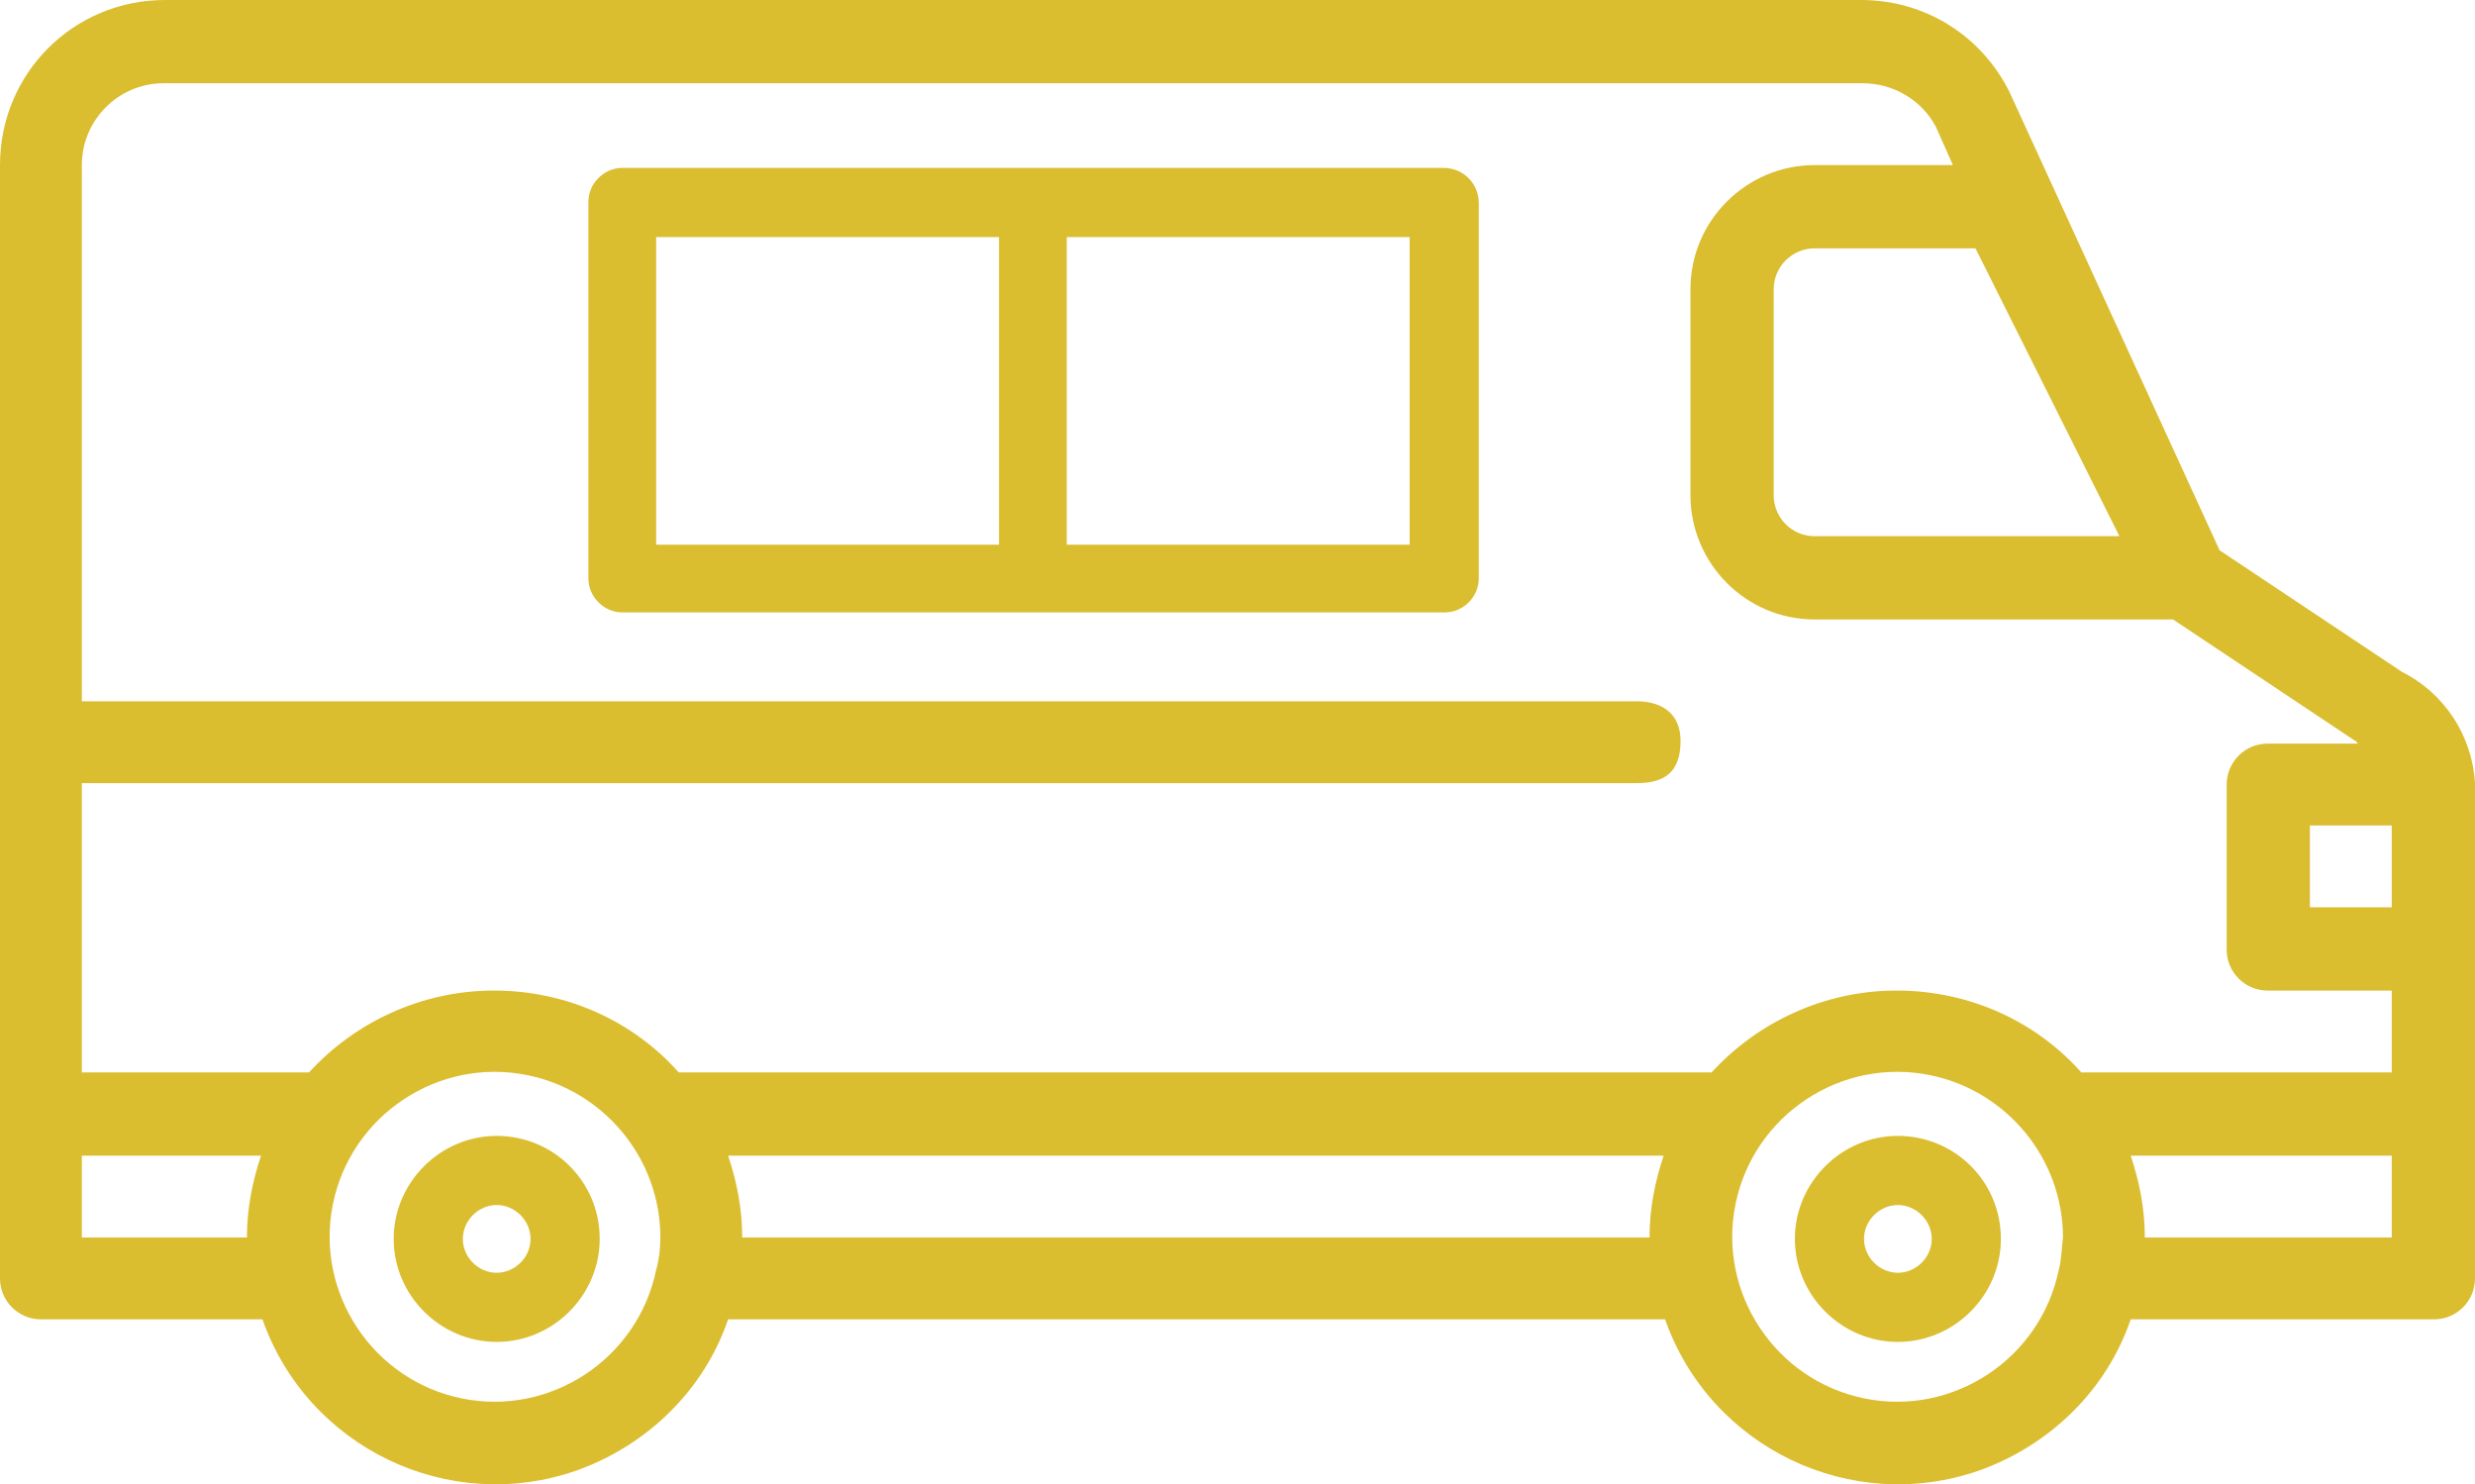
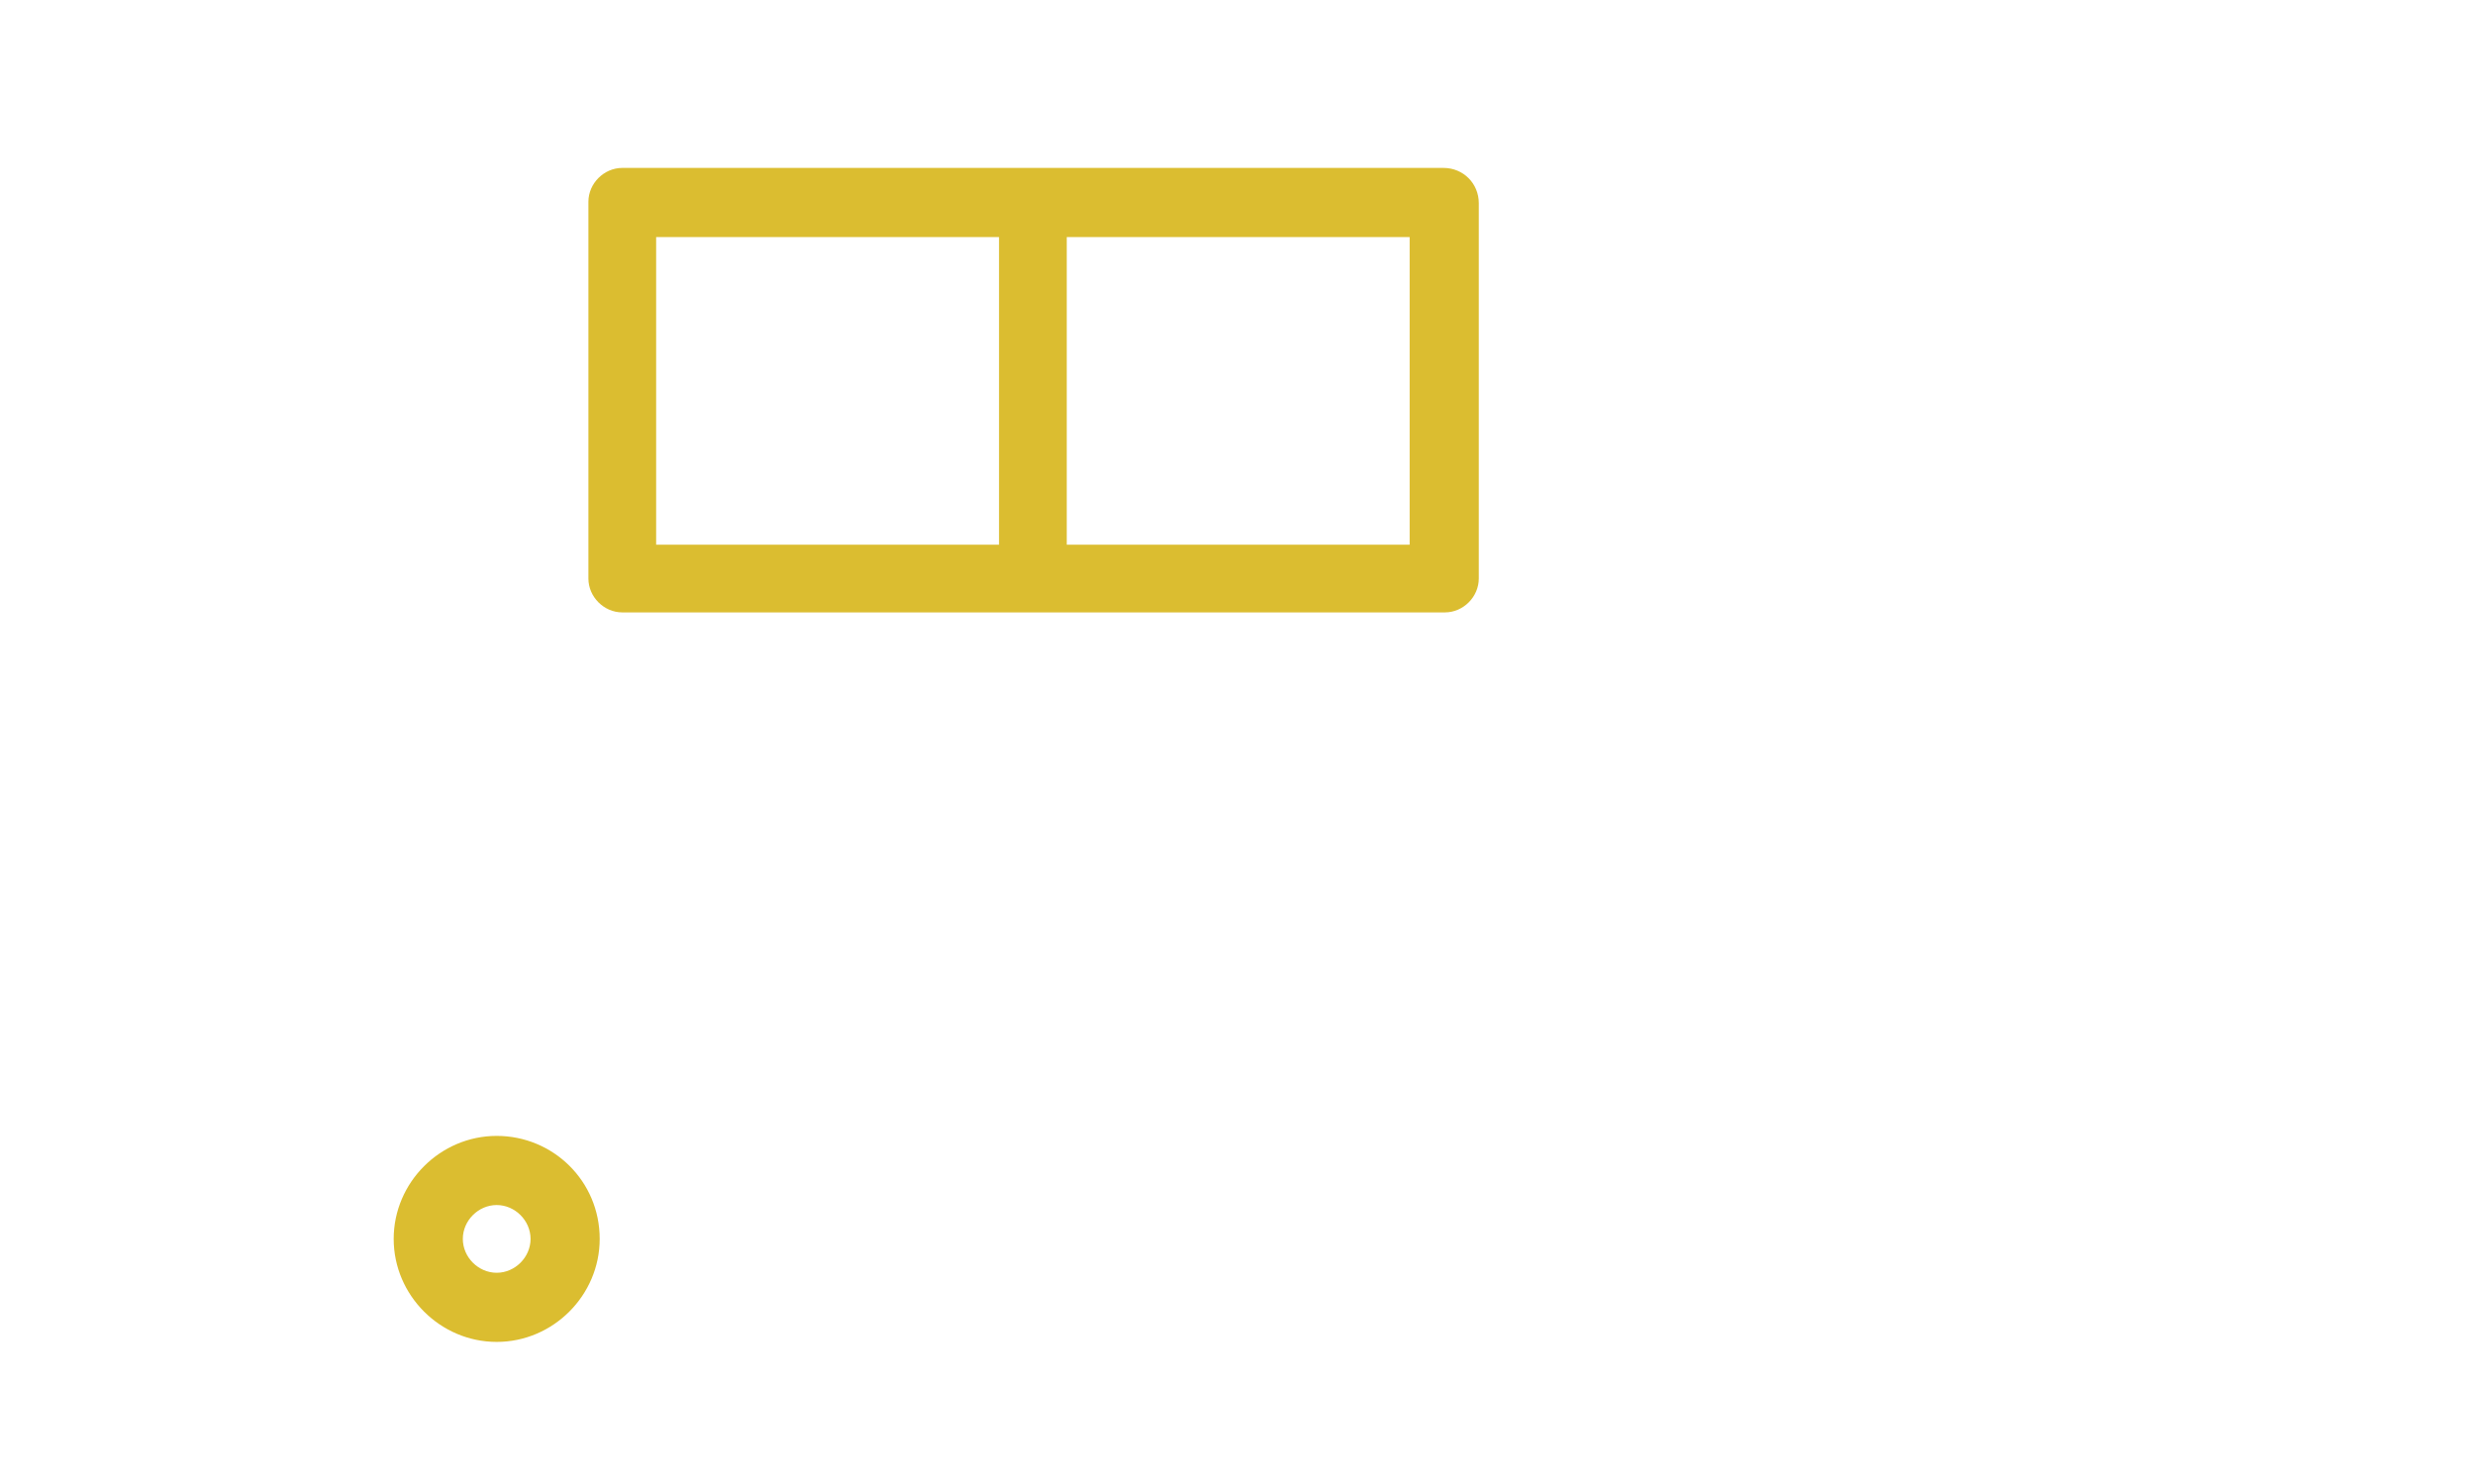
<svg xmlns="http://www.w3.org/2000/svg" version="1.1" id="Group_3057" x="0px" y="0px" viewBox="0 0 175.4 105.2" style="enable-background:new 0 0 175.4 105.2;" xml:space="preserve">
  <style type="text/css">
	.st0{fill:#DBBD30;}
</style>
  <g>
-     <path class="st0" d="M170.2,47.6l-12.9-8.6L142.4,6.5c-2-4-6-6.5-10.5-6.5H11.7C5.2,0,0,5.2,0,11.7v78.9c0,1.6,1.3,2.9,2.9,2.9   h15.7c3.2,9.1,13.2,13.9,22.3,10.7c5-1.8,9-5.7,10.7-10.7H118c3.2,9.1,13.2,13.9,22.3,10.7c5-1.8,9-5.7,10.7-10.7h21.5   c1.6,0,2.9-1.3,2.9-2.9V55.5C175.2,52.1,173.2,49.1,170.2,47.6z M150.2,38h-21.6c-1.6,0-2.9-1.3-2.9-2.9V20.5   c0-1.6,1.3-2.9,2.9-2.9H140L150.2,38z M17.5,87.7H5.8v-5.8h12.7C17.9,83.7,17.5,85.6,17.5,87.7z M46.5,90   c-1.3,6.3-7.5,10.4-13.8,9.1c-6.3-1.3-10.4-7.5-9.1-13.8c1.3-6.3,7.5-10.4,13.8-9.1c5.4,1.1,9.4,5.9,9.4,11.5   C46.8,88.5,46.7,89.3,46.5,90z M116.9,87.7H52.6c0-2.1-0.4-4-1-5.8h66.3C117.3,83.7,116.9,85.6,116.9,87.7z M145.9,90   c-1.3,6.3-7.5,10.4-13.8,9.1c-6.3-1.3-10.4-7.5-9.1-13.8c1.3-6.3,7.5-10.4,13.8-9.1c5.4,1.1,9.4,5.9,9.4,11.5   C146.1,88.5,146.1,89.3,145.9,90z M169.5,87.7H152c0-2.1-0.4-4-1-5.8h18.5V87.7z M169.5,76h-22c-3.2-3.6-7.9-5.8-13.1-5.8   c-5.2,0-9.9,2.3-13.1,5.8H48.1c-3.2-3.6-7.9-5.8-13.1-5.8c-5.2,0-9.9,2.3-13.1,5.8H5.8V55.5c0,0,108.1,0,110.2,0s3.1-0.9,3.1-3   c0-1.9-1.3-2.8-3.1-2.8s-110.2,0-110.2,0v-38c0-3.2,2.6-5.8,5.8-5.8H132c2.2,0,4.2,1.2,5.2,3.1l1.2,2.7h-9.8   c-4.8,0-8.8,3.9-8.8,8.8v14.6c0,4.8,3.9,8.8,8.8,8.8H154l12.9,8.6c0.1,0,0.1,0.1,0.2,0.2h-6.4c-1.6,0-2.9,1.3-2.9,2.9v11.7   c0,1.6,1.3,2.9,2.9,2.9h8.8V76z M169.5,64.3h-5.8v-5.8h5.8V64.3z" />
    <path class="st0" d="M102.3,11.9H44.1c-1.3,0-2.4,1.1-2.4,2.4v26.7c0,1.3,1.1,2.4,2.4,2.4h58.3c1.3,0,2.4-1.1,2.4-2.4V14.4   C104.8,13,103.7,11.9,102.3,11.9z M70.8,38.6H46.5V16.8h24.3V38.6z M99.9,38.6H75.6V16.8h24.3V38.6z" />
-     <path class="st0" d="M134.5,80.5c-4,0-7.3,3.3-7.3,7.3s3.3,7.3,7.3,7.3c4,0,7.3-3.3,7.3-7.3C141.8,83.7,138.5,80.5,134.5,80.5z    M134.5,90.2c-1.3,0-2.4-1.1-2.4-2.4s1.1-2.4,2.4-2.4c1.3,0,2.4,1.1,2.4,2.4C136.9,89.1,135.8,90.2,134.5,90.2z" />
    <path class="st0" d="M35.2,80.5c-4,0-7.3,3.3-7.3,7.3s3.3,7.3,7.3,7.3c4,0,7.3-3.3,7.3-7.3C42.5,83.7,39.2,80.5,35.2,80.5z    M35.2,90.2c-1.3,0-2.4-1.1-2.4-2.4s1.1-2.4,2.4-2.4c1.3,0,2.4,1.1,2.4,2.4C37.6,89.1,36.5,90.2,35.2,90.2z" />
  </g>
</svg>